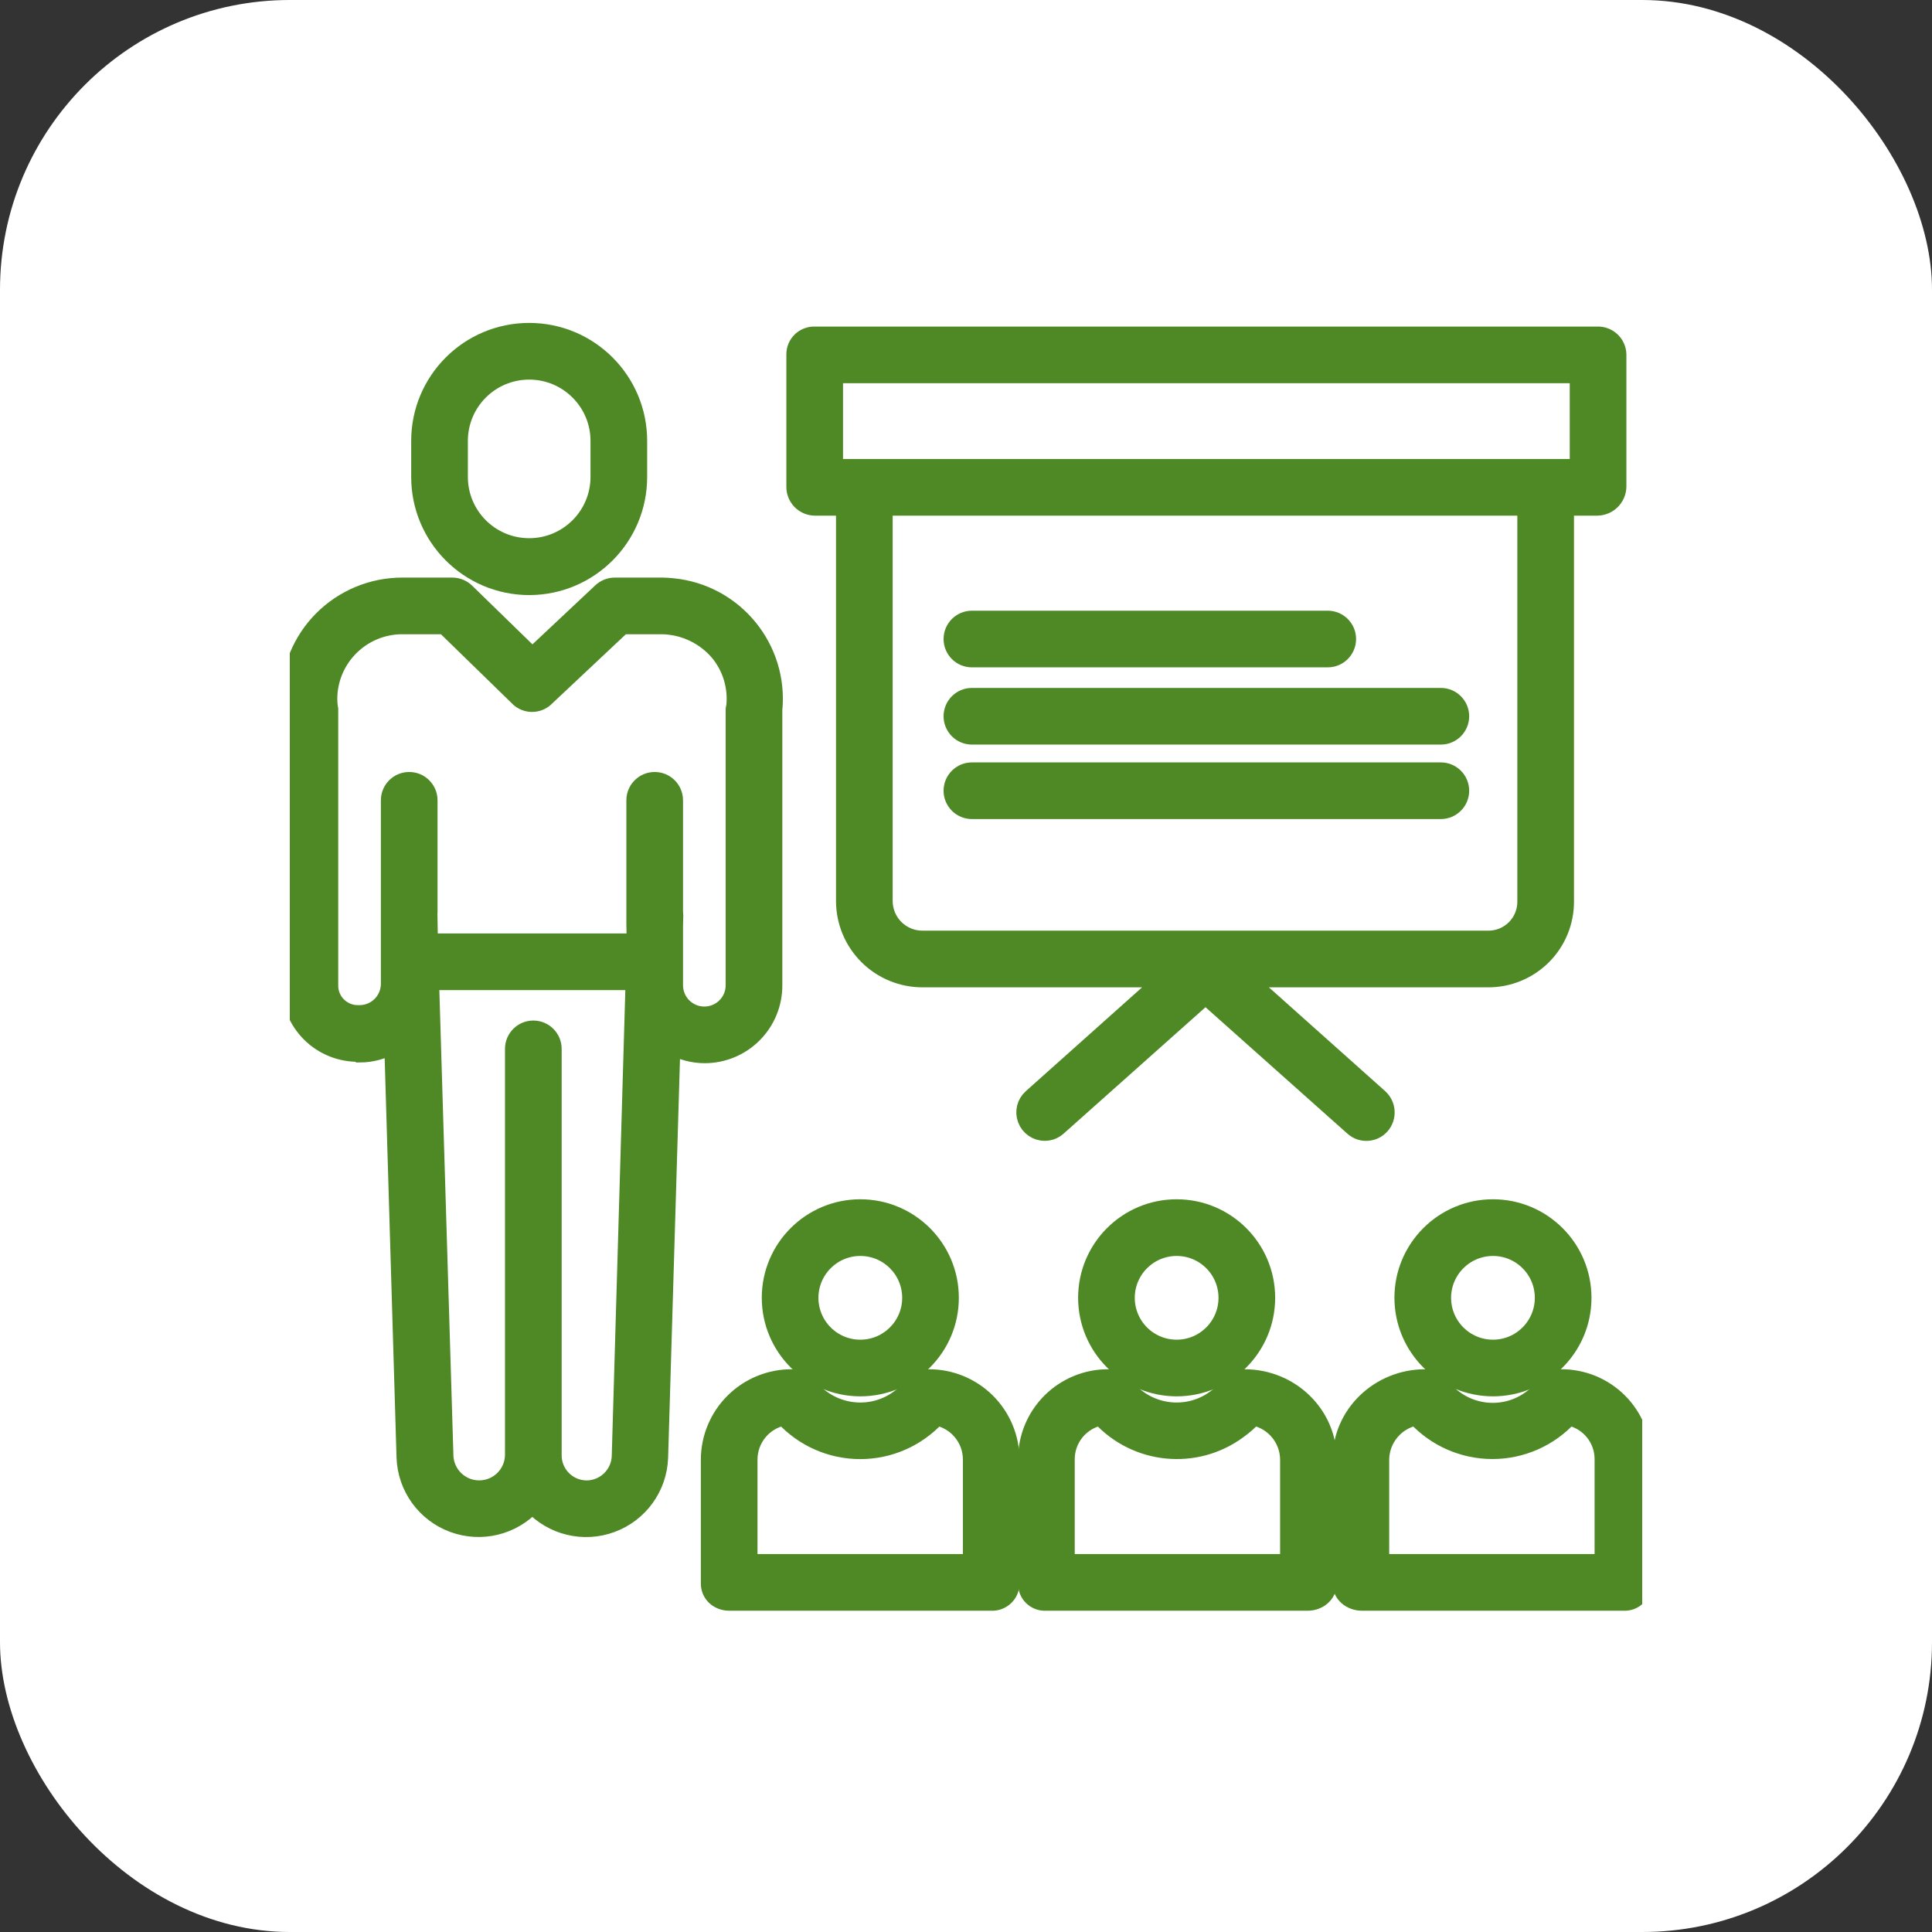
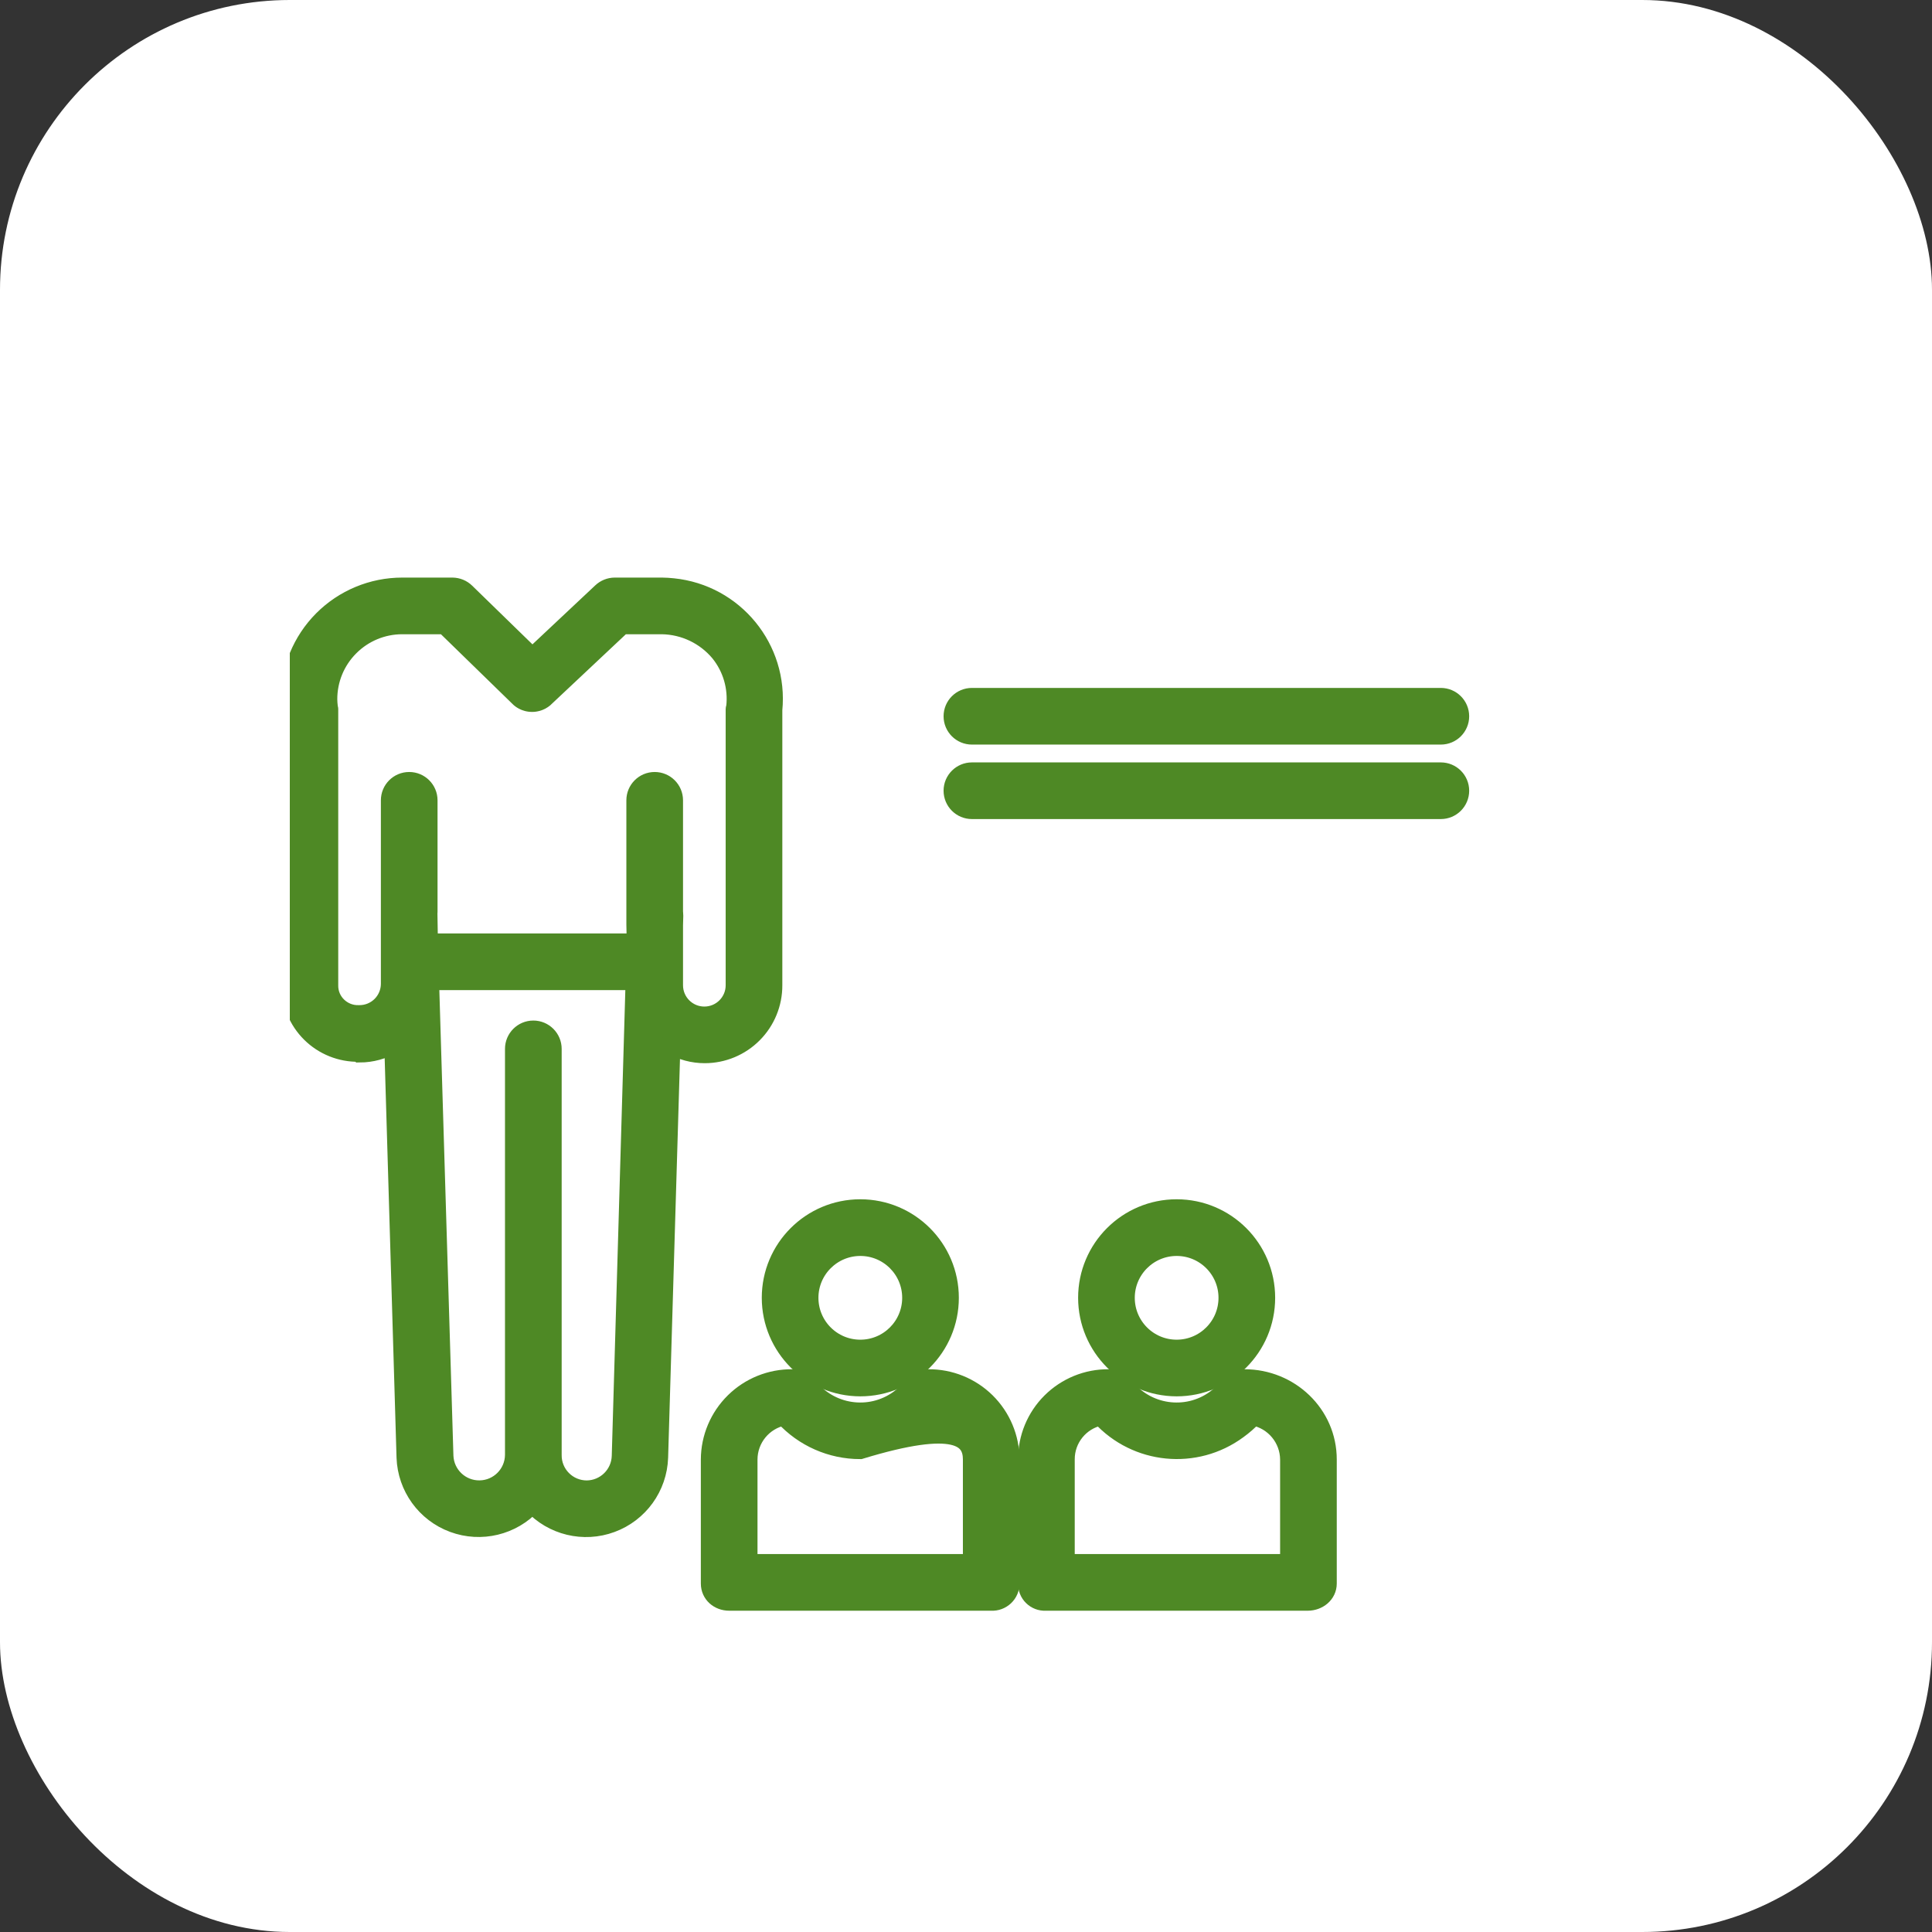
<svg xmlns="http://www.w3.org/2000/svg" width="80" height="80" viewBox="0 0 80 80" fill="none">
  <rect x="0" y="0" width="80" height="80" fill="#333333" stroke="none" />
  <rect width="80" height="80" rx="12" fill="white" />
  <g clip-path="url(#clip0_232_3857)">
    <path d="M35.623 57.446C37.67 57.446 39.33 55.786 39.33 53.739C39.33 51.692 37.67 50.033 35.623 50.033C33.576 50.033 31.917 51.693 31.917 53.739C31.92 55.786 33.577 57.443 35.623 57.446ZM35.623 51.633C36.787 51.632 37.731 52.576 37.731 53.739C37.731 54.903 36.787 55.847 35.623 55.847C34.46 55.847 33.516 54.904 33.516 53.739C33.517 52.576 34.46 51.634 35.623 51.633Z" fill="#4E8925" stroke="#4E8925" stroke-width="0.747" />
-     <path d="M29.394 60.435V65.57C29.394 66.012 29.755 66.323 30.197 66.323H41.048C41.255 66.334 41.456 66.259 41.607 66.117C41.757 65.975 41.843 65.778 41.843 65.57V60.435C41.841 59.536 41.48 58.675 40.84 58.043C40.199 57.411 39.333 57.062 38.433 57.071C38.183 57.062 37.943 57.174 37.789 57.372C37.628 57.588 37.434 57.777 37.215 57.934C36.018 58.798 34.35 58.55 33.456 57.375C33.303 57.176 33.063 57.063 32.812 57.071C31.911 57.061 31.044 57.41 30.402 58.042C29.76 58.674 29.397 59.535 29.394 60.435ZM30.993 60.435C30.995 59.568 31.609 58.822 32.461 58.654C33.272 59.54 34.418 60.045 35.62 60.045C36.822 60.045 37.968 59.54 38.78 58.654C39.63 58.822 40.244 59.568 40.245 60.435V64.724H30.993V60.435Z" fill="#4E8925" stroke="#4E8925" stroke-width="0.747" />
+     <path d="M29.394 60.435V65.57C29.394 66.012 29.755 66.323 30.197 66.323H41.048C41.255 66.334 41.456 66.259 41.607 66.117C41.757 65.975 41.843 65.778 41.843 65.57V60.435C41.841 59.536 41.48 58.675 40.84 58.043C40.199 57.411 39.333 57.062 38.433 57.071C38.183 57.062 37.943 57.174 37.789 57.372C37.628 57.588 37.434 57.777 37.215 57.934C36.018 58.798 34.35 58.55 33.456 57.375C33.303 57.176 33.063 57.063 32.812 57.071C31.911 57.061 31.044 57.41 30.402 58.042C29.76 58.674 29.397 59.535 29.394 60.435ZM30.993 60.435C30.995 59.568 31.609 58.822 32.461 58.654C33.272 59.54 34.418 60.045 35.62 60.045C39.63 58.822 40.244 59.568 40.245 60.435V64.724H30.993V60.435Z" fill="#4E8925" stroke="#4E8925" stroke-width="0.747" />
    <path d="M48.722 57.446C50.769 57.446 52.428 55.786 52.428 53.739C52.428 51.692 50.769 50.033 48.722 50.033C46.675 50.033 45.016 51.693 45.016 53.739C45.018 55.786 46.676 57.443 48.722 57.446ZM48.722 51.633C49.886 51.632 50.829 52.576 50.829 53.739C50.829 54.903 49.886 55.847 48.722 55.847C47.558 55.847 46.615 54.904 46.615 53.739C46.616 52.576 47.559 51.634 48.722 51.633Z" fill="#4E8925" stroke="#4E8925" stroke-width="0.747" />
    <path d="M42.53 60.435V65.57C42.524 65.774 42.603 65.971 42.749 66.114C42.894 66.257 43.093 66.333 43.296 66.323H54.147C54.589 66.323 54.979 66.012 54.979 65.57V60.435C54.98 58.553 53.416 57.071 51.533 57.071C51.283 57.062 51.043 57.174 50.889 57.372C50.728 57.588 50.533 57.777 50.314 57.934C49.117 58.798 47.45 58.55 46.556 57.375C46.402 57.176 46.162 57.063 45.911 57.071C45.014 57.062 44.152 57.414 43.516 58.046C42.88 58.678 42.525 59.539 42.53 60.435ZM44.129 60.435C44.123 59.571 44.731 58.824 45.578 58.654C47.053 60.266 49.506 60.506 51.265 59.21C51.494 59.045 51.706 58.859 51.9 58.654C52.754 58.82 53.373 59.565 53.38 60.435V64.724H44.129V60.435Z" fill="#4E8925" stroke="#4E8925" stroke-width="0.747" />
-     <path d="M61.821 57.446C63.867 57.446 65.526 55.786 65.526 53.739C65.526 51.692 63.867 50.033 61.82 50.033C59.774 50.033 58.114 51.693 58.114 53.739C58.117 55.786 59.775 57.444 61.821 57.446ZM61.821 51.633C62.984 51.633 63.927 52.576 63.927 53.739C63.927 54.903 62.984 55.847 61.821 55.847C60.657 55.847 59.713 54.903 59.713 53.739C59.715 52.576 60.657 51.634 61.821 51.633Z" fill="#4E8925" stroke="#4E8925" stroke-width="0.747" />
-     <path d="M64.631 57.071C64.38 57.062 64.141 57.174 63.987 57.372C63.825 57.588 63.631 57.777 63.412 57.934C62.221 58.817 60.539 58.569 59.654 57.378C59.501 57.178 59.261 57.064 59.01 57.071C57.127 57.071 55.551 58.553 55.551 60.435V65.57C55.551 66.012 55.953 66.323 56.395 66.323H67.246C67.448 66.332 67.645 66.256 67.788 66.113C67.932 65.969 68.008 65.773 68 65.57V60.435C68.007 59.541 67.654 58.68 67.021 58.048C66.388 57.415 65.527 57.063 64.632 57.071H64.631ZM64.957 58.653C65.804 58.824 66.41 59.572 66.402 60.435V64.724H57.15V60.435C57.161 59.564 57.782 58.819 58.639 58.653C59.451 59.538 60.597 60.042 61.798 60.042C62.999 60.042 64.145 59.538 64.957 58.653H64.957Z" fill="#4E8925" stroke="#4E8925" stroke-width="0.747" />
-     <path d="M21.912 24.268C24.406 24.264 26.426 22.241 26.424 19.747V18.257C26.424 15.765 24.404 13.745 21.912 13.745C19.42 13.745 17.4 15.765 17.4 18.257V19.747C17.398 22.241 19.418 24.264 21.912 24.268ZM19 18.257C19 16.649 20.303 15.345 21.912 15.345C23.52 15.345 24.825 16.649 24.825 18.257V19.747C24.825 21.355 23.52 22.659 21.912 22.659C20.303 22.659 19 21.355 19 19.747V18.257Z" fill="#4E8925" stroke="#4E8925" stroke-width="0.747" />
    <path d="M12.033 40.799C12.029 41.546 12.327 42.264 12.859 42.79C13.391 43.316 14.112 43.605 14.86 43.593H14.861L14.893 43.622C15.382 43.621 15.863 43.49 16.285 43.243L16.793 60.351C16.836 61.577 17.615 62.657 18.766 63.082C19.917 63.508 21.212 63.197 22.043 62.293C22.872 63.198 24.168 63.511 25.319 63.085C26.471 62.66 27.251 61.58 27.292 60.352L27.8 43.281C28.221 43.524 28.698 43.652 29.185 43.651C29.94 43.65 30.663 43.348 31.195 42.812C31.727 42.277 32.024 41.552 32.021 40.797V29.395C32.272 26.849 30.417 24.579 27.872 24.318C27.719 24.301 27.565 24.292 27.411 24.29H25.451C25.247 24.292 25.052 24.371 24.904 24.511L22.043 27.198L19.292 24.52C19.143 24.374 18.943 24.292 18.735 24.29H16.654C15.417 24.29 14.23 24.783 13.356 25.66C12.483 26.537 11.995 27.726 12 28.963C12 29.106 12.033 29.252 12.033 29.395V40.799ZM24.289 61.675C23.913 61.673 23.553 61.522 23.29 61.254C23.025 60.987 22.879 60.624 22.884 60.248V43.432C22.884 42.99 22.525 42.632 22.084 42.632C21.642 42.632 21.284 42.99 21.284 43.432V60.248C21.275 61.029 20.646 61.661 19.865 61.673C19.084 61.685 18.436 61.074 18.402 60.294L17.807 40.624H26.278L25.705 60.289C25.685 61.057 25.058 61.672 24.289 61.675ZM14.485 26.792C15.059 26.214 15.84 25.889 16.654 25.889H18.41L21.475 28.875C21.48 28.88 21.486 28.887 21.491 28.891C21.502 28.901 21.513 28.912 21.524 28.922C21.533 28.93 21.543 28.938 21.553 28.945C21.563 28.952 21.576 28.962 21.588 28.97C21.6 28.978 21.609 28.984 21.619 28.99C21.63 28.997 21.643 29.005 21.655 29.011C21.668 29.017 21.678 29.022 21.69 29.028C21.701 29.034 21.712 29.039 21.724 29.044C21.737 29.049 21.749 29.054 21.762 29.058C21.774 29.063 21.785 29.067 21.797 29.07C21.81 29.073 21.823 29.077 21.836 29.081C21.849 29.084 21.86 29.086 21.872 29.089C21.884 29.091 21.898 29.094 21.911 29.096C21.925 29.098 21.936 29.099 21.948 29.101C21.96 29.102 21.974 29.103 21.987 29.104C22 29.105 22.012 29.105 22.025 29.105H22.063C22.076 29.105 22.089 29.104 22.102 29.103C22.115 29.101 22.127 29.1 22.139 29.098C22.151 29.096 22.165 29.095 22.179 29.092C22.192 29.09 22.202 29.087 22.214 29.084C22.226 29.082 22.241 29.078 22.253 29.075C22.267 29.071 22.277 29.067 22.289 29.063C22.3 29.058 22.314 29.054 22.327 29.049C22.339 29.044 22.349 29.039 22.361 29.034C22.373 29.029 22.386 29.023 22.398 29.017C22.409 29.011 22.42 29.005 22.432 28.998C22.443 28.992 22.455 28.985 22.466 28.977C22.477 28.97 22.489 28.963 22.499 28.955C22.51 28.947 22.521 28.939 22.531 28.93C22.541 28.922 22.552 28.913 22.562 28.904C22.568 28.899 22.574 28.89 22.58 28.885L25.768 25.889H27.411C28.33 25.904 29.198 26.318 29.788 27.024C30.299 27.656 30.535 28.467 30.444 29.274C30.442 29.301 30.422 29.329 30.422 29.356V40.797C30.422 41.491 29.859 42.053 29.165 42.053C28.471 42.053 27.909 41.491 27.909 40.797V38.307L27.92 37.909C27.922 37.853 27.909 37.799 27.909 37.745V33.139C27.909 32.697 27.551 32.34 27.109 32.34C26.668 32.34 26.31 32.697 26.31 33.139V38.282L26.325 39.025H17.76L17.74 37.85C17.739 37.813 17.744 37.787 17.744 37.751V33.139C17.744 32.697 17.385 32.34 16.944 32.34C16.502 32.34 16.145 32.697 16.145 33.139V40.741C16.143 41.075 16.009 41.396 15.771 41.631C15.533 41.866 15.211 41.997 14.877 41.994H14.86C14.534 42.006 14.219 41.883 13.986 41.656C13.754 41.431 13.626 41.121 13.632 40.798V29.356C13.632 29.329 13.617 29.302 13.615 29.275C13.604 29.172 13.593 29.067 13.593 28.963C13.588 28.15 13.91 27.367 14.485 26.792Z" fill="#4E8925" stroke="#4E8925" stroke-width="0.747" />
-     <path d="M33.731 20.978H34.991V37.312C34.992 38.163 35.333 38.979 35.937 39.579C36.542 40.179 37.36 40.514 38.212 40.51H48.27L42.725 45.462C42.477 45.683 42.391 46.035 42.509 46.346C42.627 46.658 42.924 46.864 43.257 46.866C43.453 46.867 43.642 46.796 43.789 46.666L49.917 41.206L56.045 46.666C56.374 46.96 56.88 46.931 57.174 46.601C57.467 46.267 57.438 45.76 57.109 45.461L51.563 40.51H61.622C62.469 40.512 63.282 40.175 63.88 39.575C64.477 38.974 64.809 38.159 64.802 37.312V20.978H66.143C66.594 20.97 66.96 20.609 66.972 20.157V14.668C66.955 14.226 66.584 13.881 66.143 13.896H33.731C33.523 13.89 33.32 13.969 33.17 14.114C33.02 14.259 32.935 14.459 32.935 14.668V20.157C32.931 20.602 33.286 20.968 33.731 20.978ZM63.203 37.312C63.211 37.735 63.047 38.144 62.75 38.444C62.452 38.745 62.045 38.914 61.622 38.91H38.212C37.784 38.915 37.372 38.749 37.068 38.449C36.763 38.148 36.591 37.739 36.59 37.312V20.978H63.203V37.312ZM34.534 15.495H65.373V19.379H34.534V15.495Z" fill="#4E8925" stroke="#4E8925" stroke-width="0.747" />
-     <path d="M40.245 27.26H54.979C55.42 27.26 55.779 26.902 55.779 26.46C55.779 26.019 55.42 25.661 54.979 25.661H40.245C39.803 25.661 39.445 26.019 39.445 26.46C39.445 26.902 39.803 27.26 40.245 27.26Z" fill="#4E8925" stroke="#4E8925" stroke-width="0.747" />
    <path d="M40.245 30.458H59.662C60.103 30.458 60.462 30.1 60.462 29.659C60.462 29.217 60.103 28.859 59.662 28.859H40.245C39.803 28.859 39.445 29.217 39.445 29.659C39.445 30.1 39.803 30.458 40.245 30.458Z" fill="#4E8925" stroke="#4E8925" stroke-width="0.747" />
    <path d="M40.245 33.542H59.662C60.103 33.542 60.462 33.184 60.462 32.742C60.462 32.301 60.103 31.943 59.662 31.943H40.245C39.803 31.943 39.445 32.301 39.445 32.742C39.445 33.184 39.803 33.542 40.245 33.542Z" fill="#4E8925" stroke="#4E8925" stroke-width="0.747" />
  </g>
  <defs>
    <clipPath id="clip0_232_3857">
      <rect width="56" height="56" fill="white" transform="translate(12 12)" />
    </clipPath>
  </defs>
</svg>